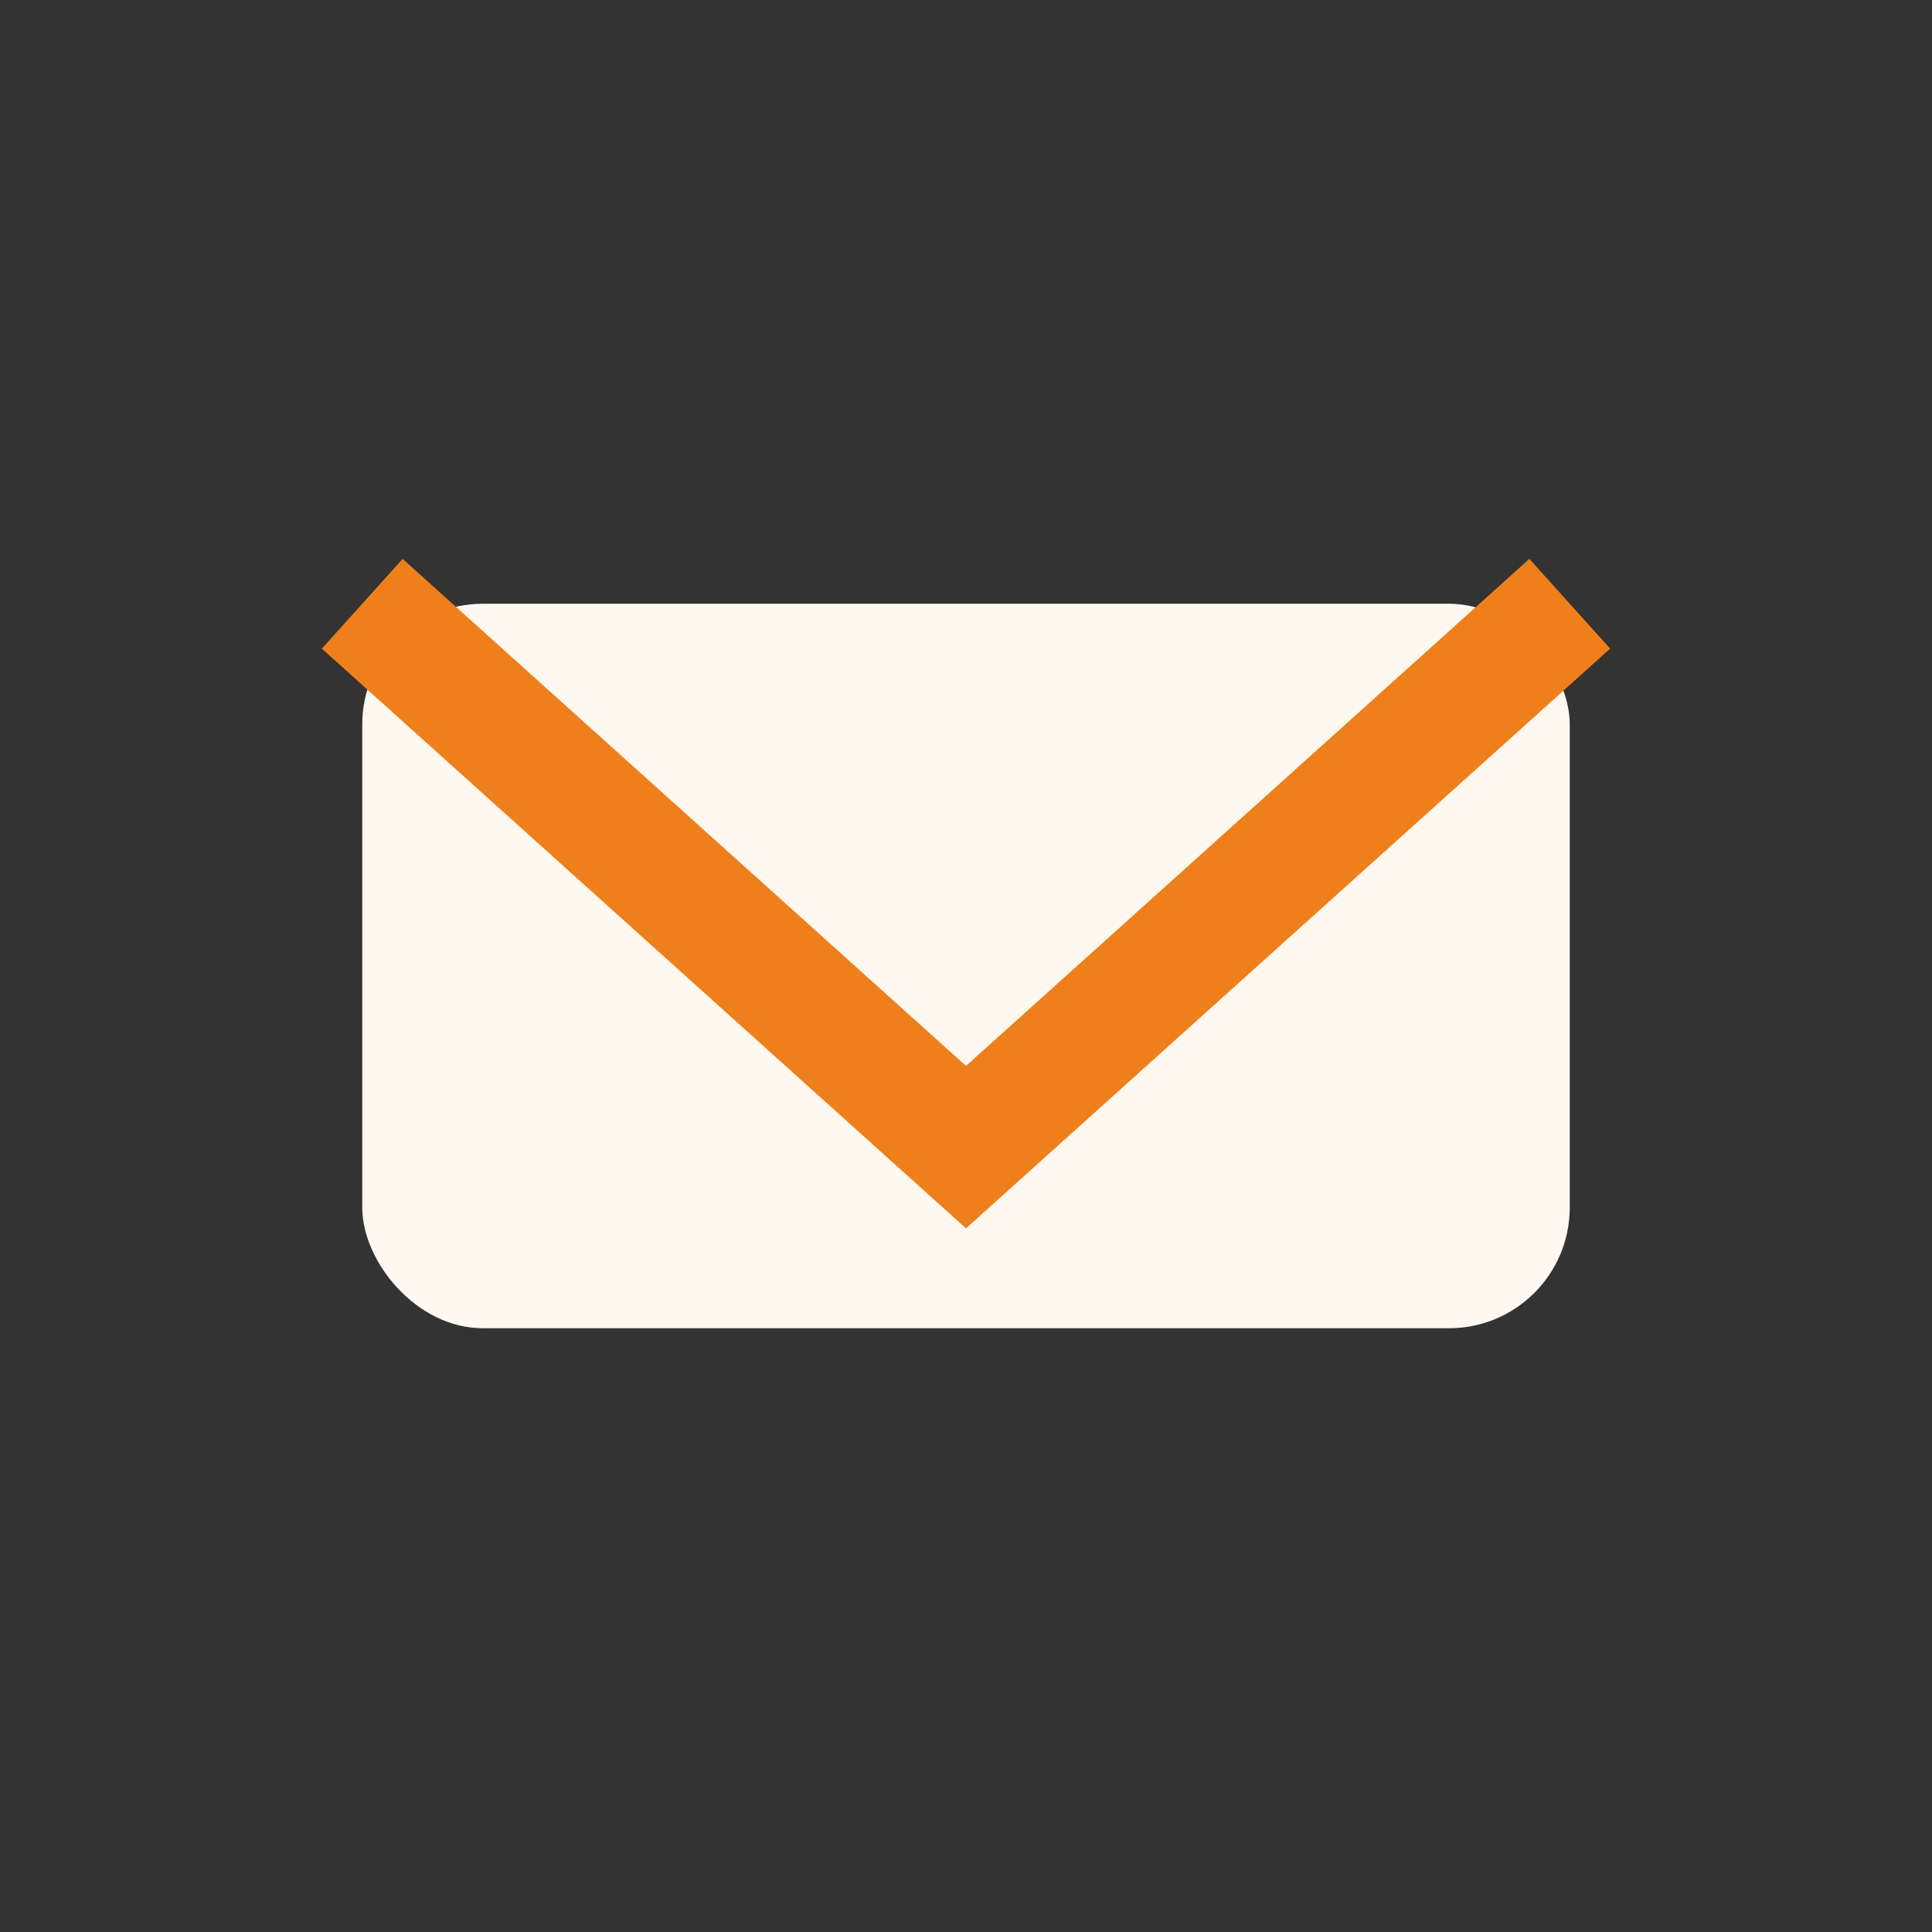
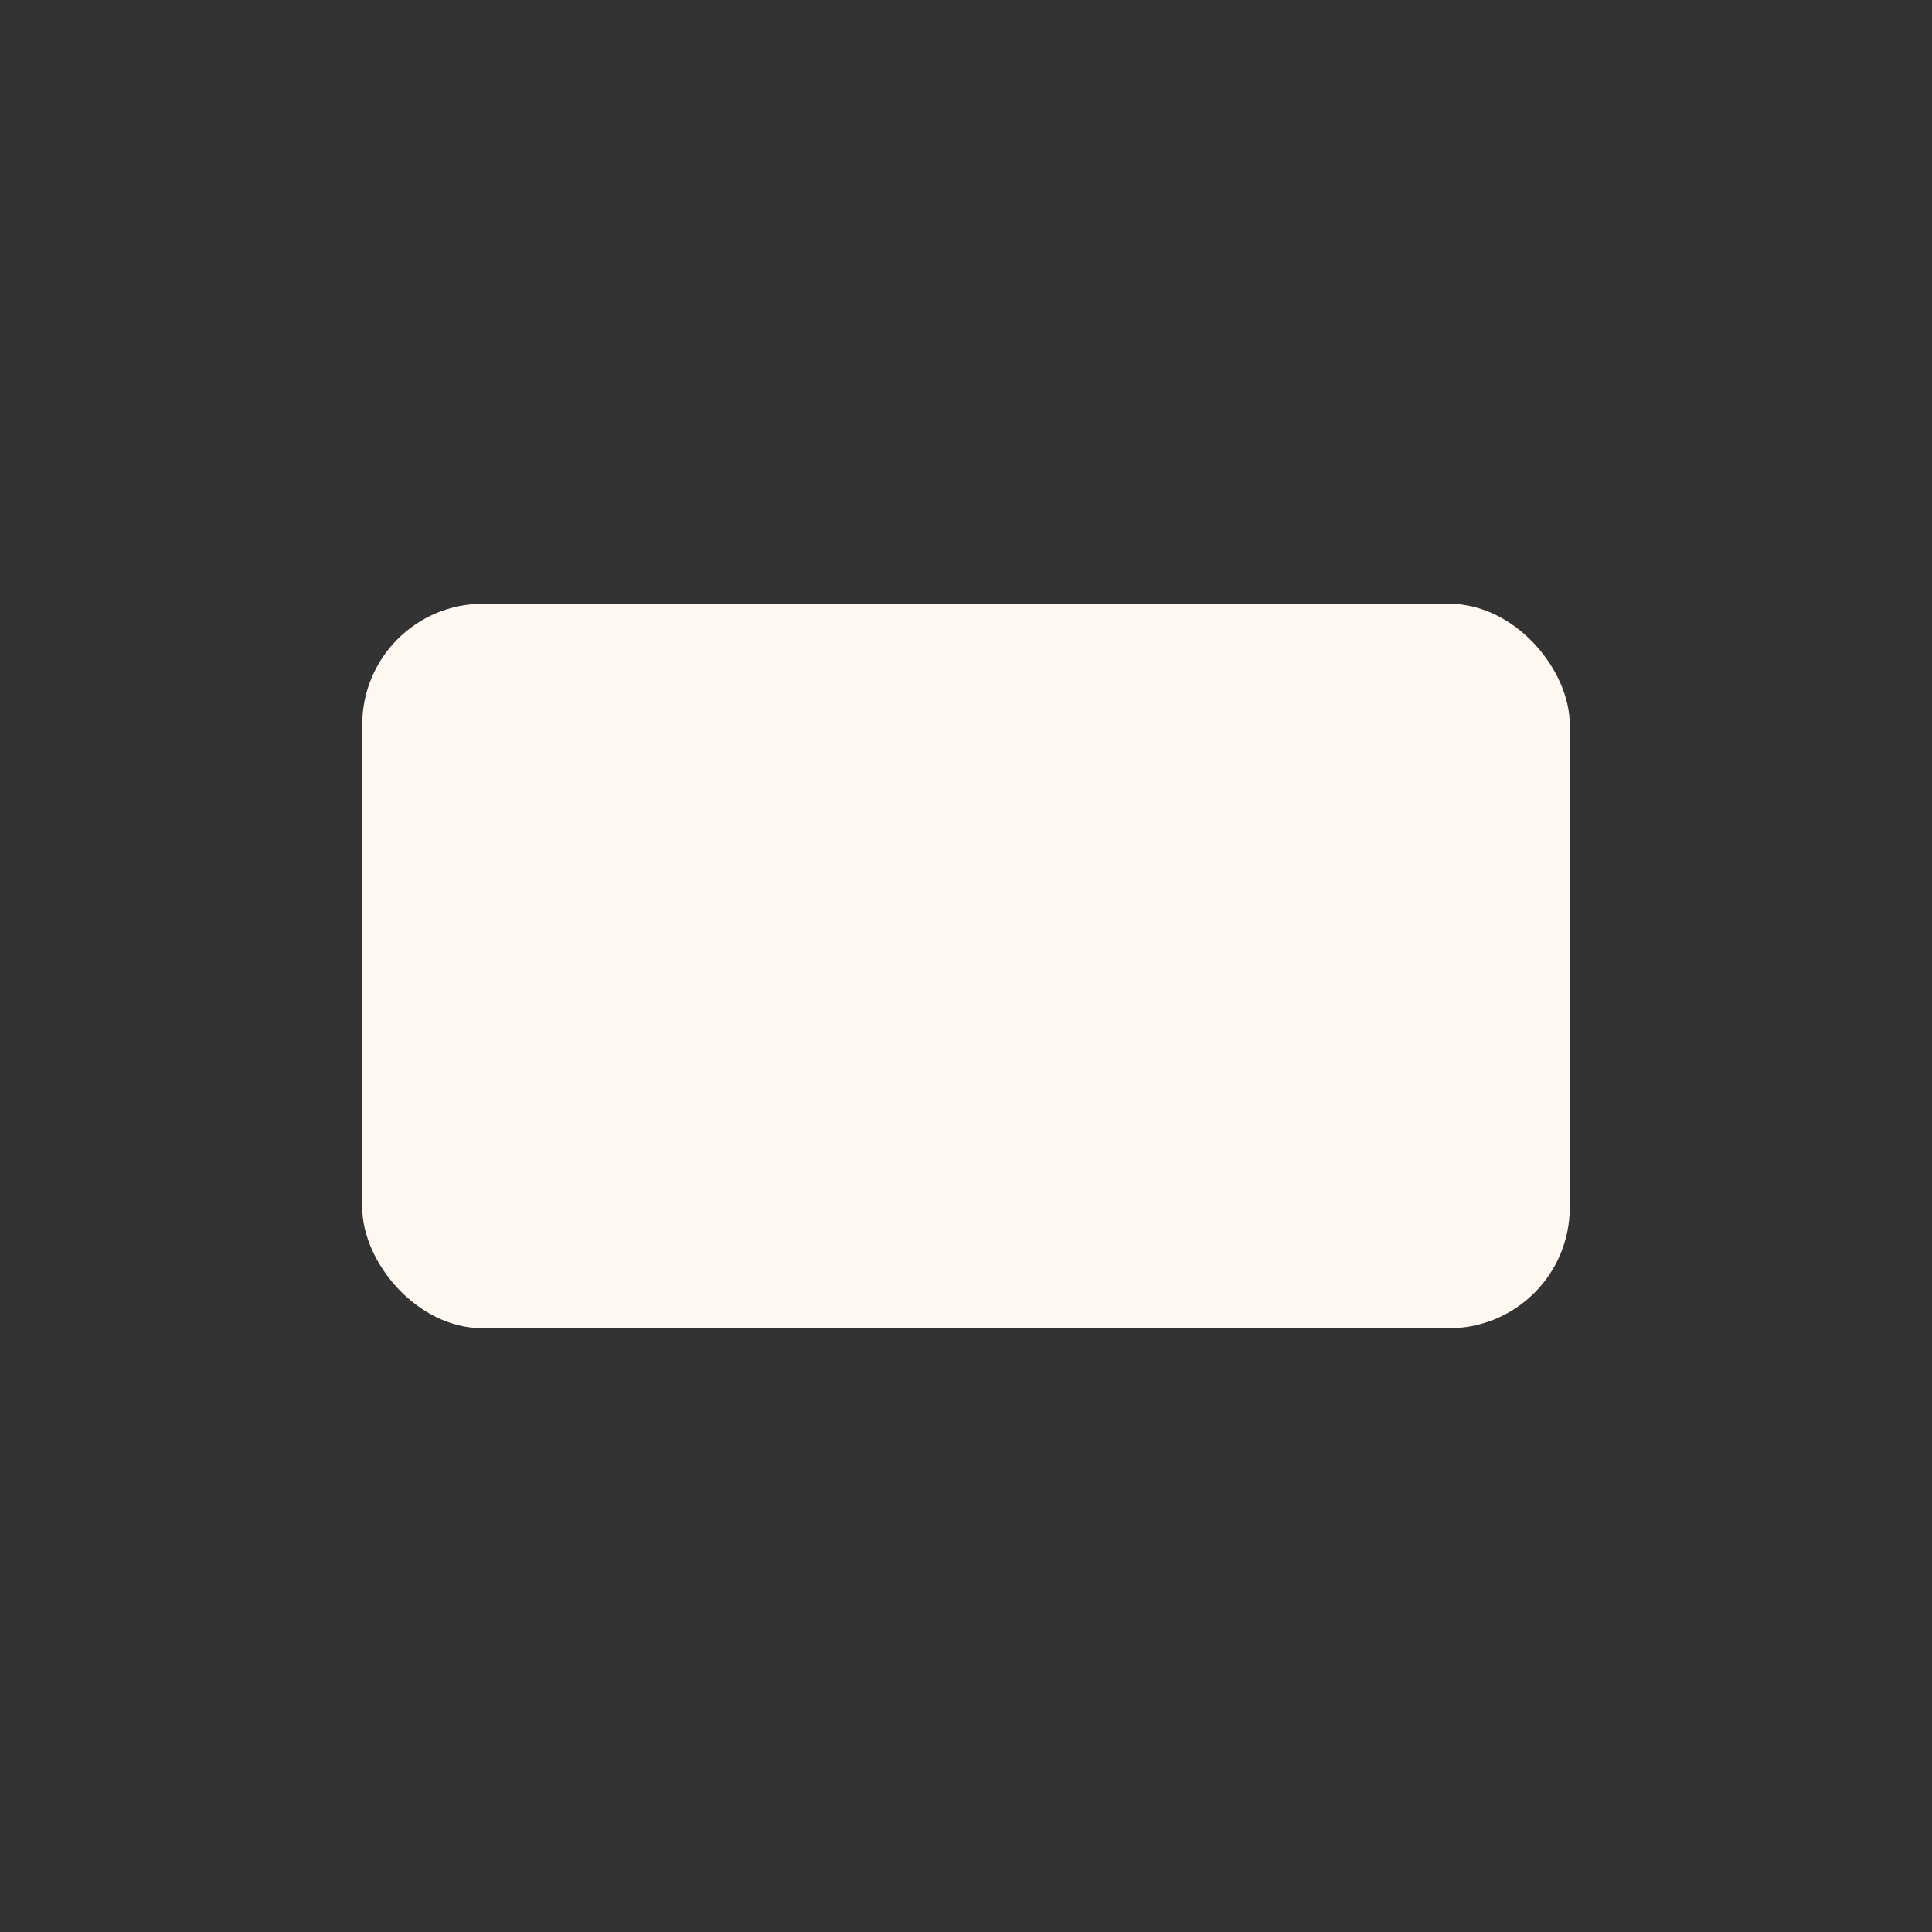
<svg xmlns="http://www.w3.org/2000/svg" width="32" height="32" viewBox="0 0 32 32">
  <rect x="0" y="0" width="32" height="32" fill="#333333" stroke="none" />
  <rect x="6" y="10" width="20" height="12" rx="2" fill="#FFF8F0" />
-   <path d="M6 10l10 9 10-9" fill="none" stroke="#EF7F1A" stroke-width="2" />
</svg>